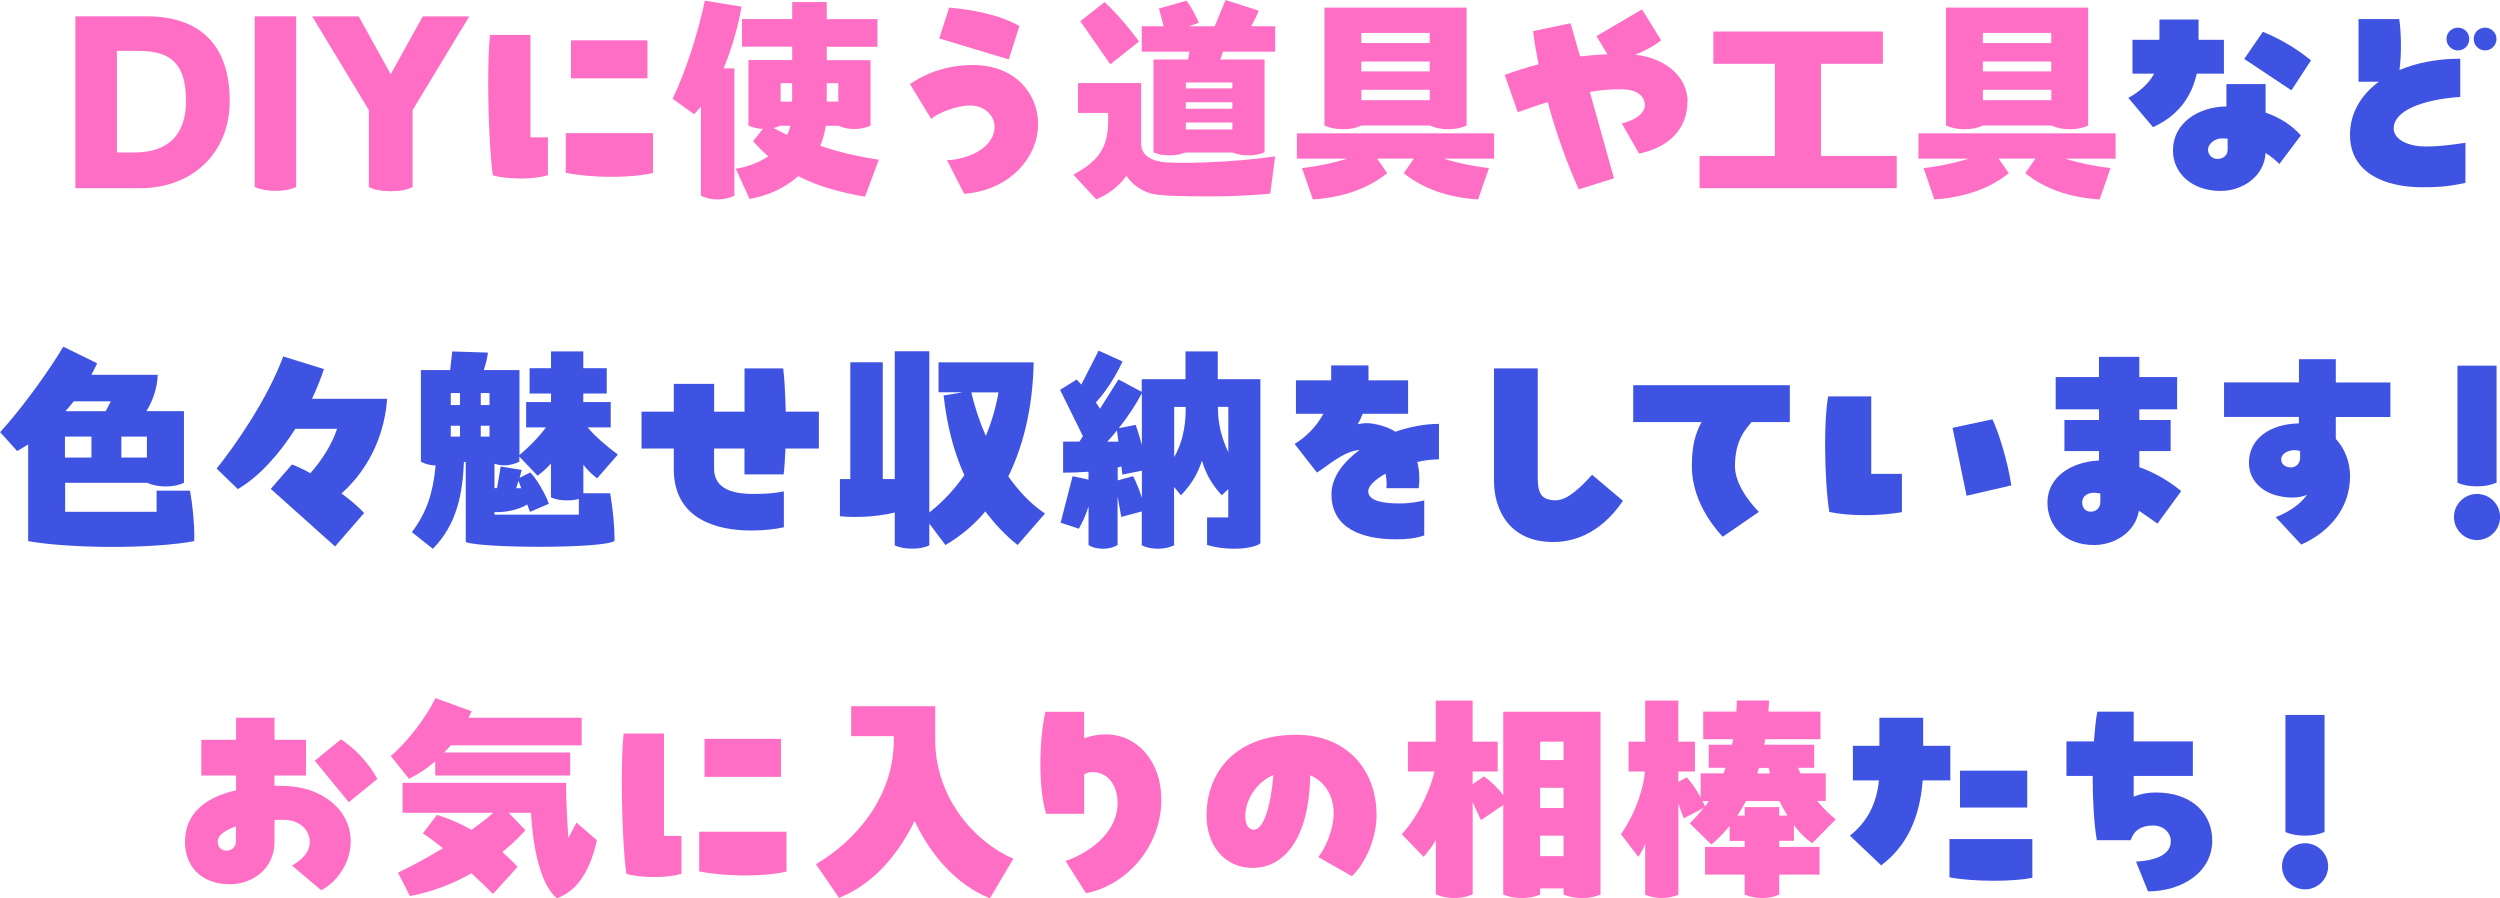
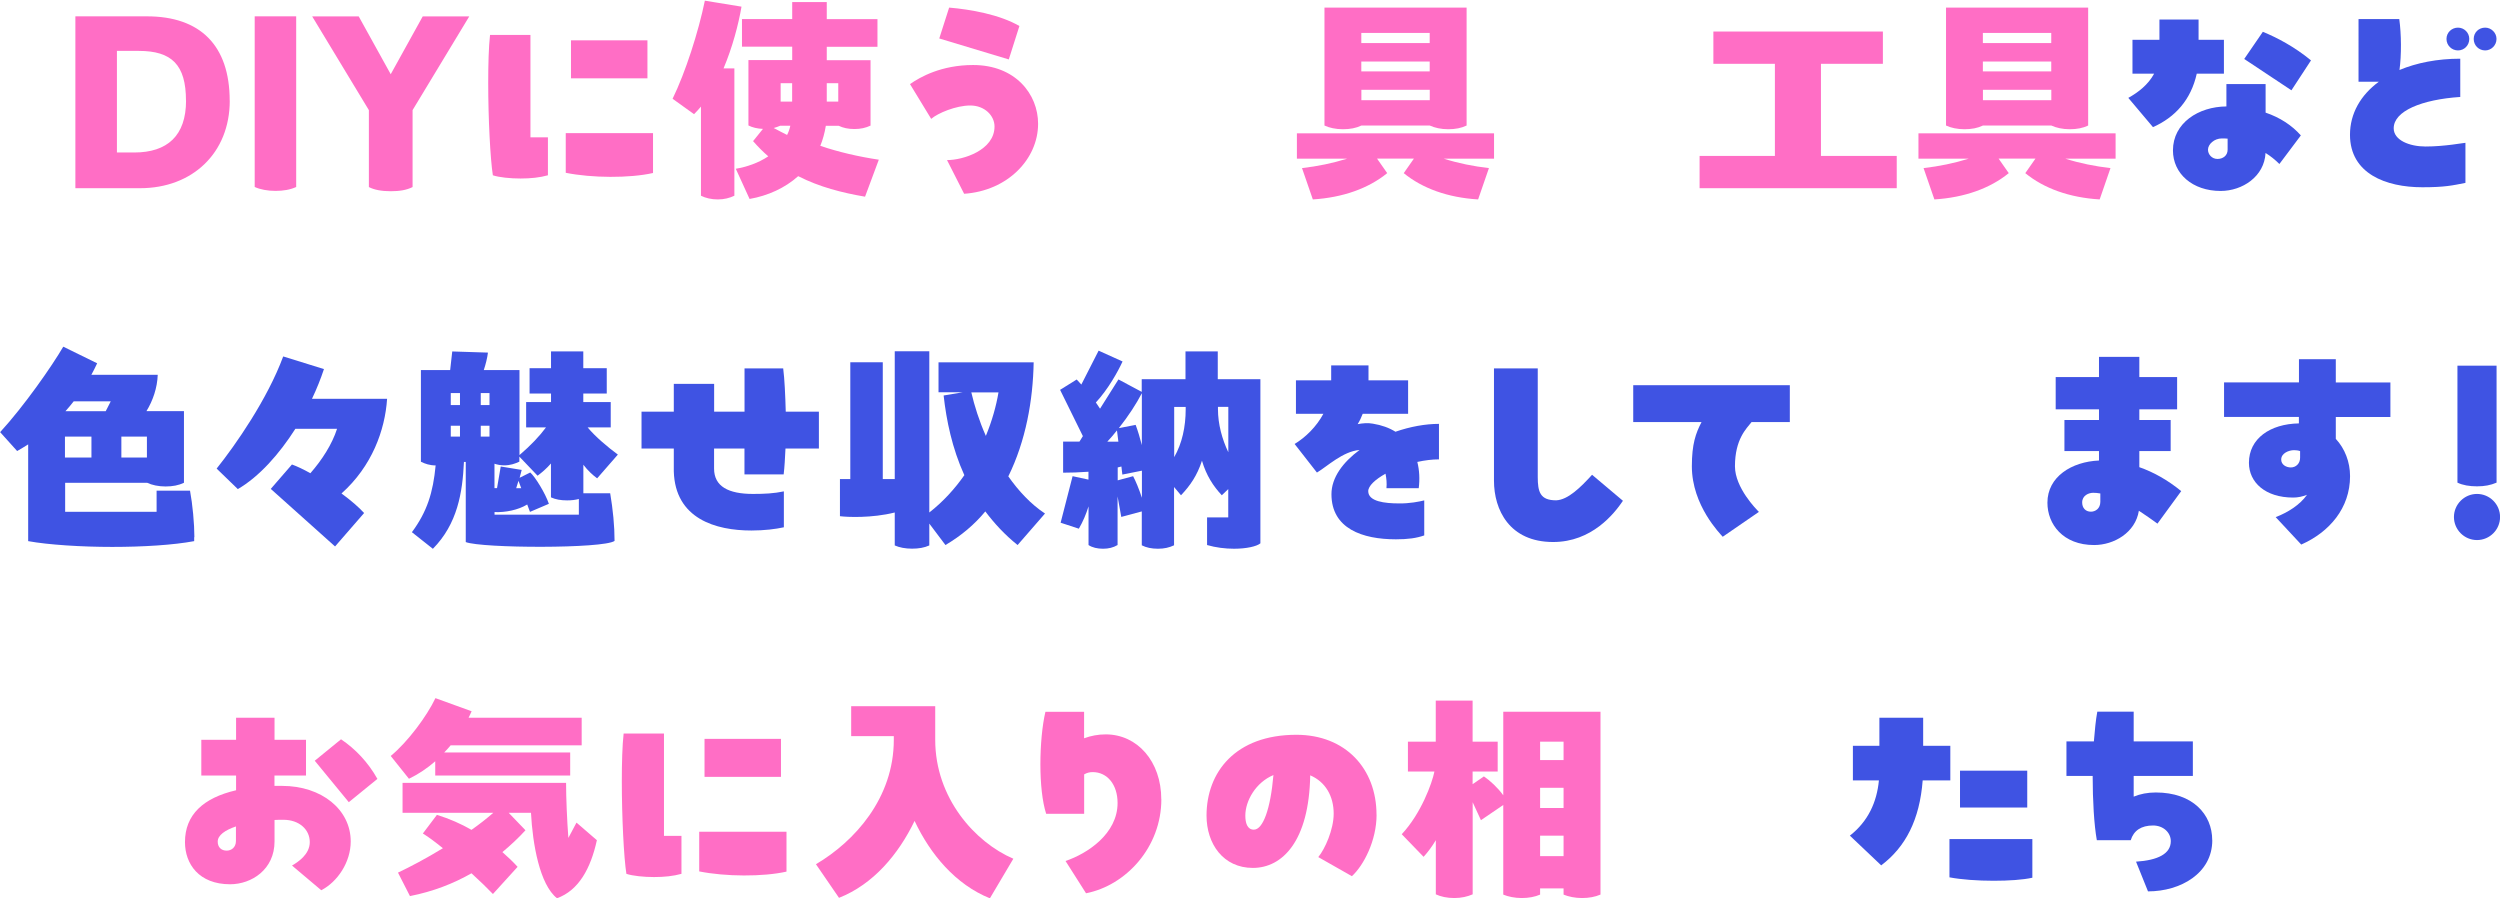
<svg xmlns="http://www.w3.org/2000/svg" id="_レイヤー_2" data-name="レイヤー 2" viewBox="0 0 371.81 133.6">
  <defs>
    <style>
      .cls-1 {
        fill: #ff6ec5;
      }

      .cls-2 {
        fill: #3f53e3;
      }
    </style>
  </defs>
  <g id="_レイヤー_1-2" data-name="レイヤー 1">
    <g>
      <path class="cls-1" d="M34.17,14.97c0,7.81-5.58,13.02-13.33,13.02h-9.63V2.43h10.65c7.91,0,12.3,4.32,12.3,12.54ZM27.66,14.97c0-5.34-2.12-7.4-7.02-7.4h-3.25v15.11h2.57c4.93,0,7.71-2.5,7.71-7.71Z" />
      <path class="cls-1" d="M37.88,27.82V2.43h6.17v25.38c-.89.41-1.92.58-3.08.58s-2.29-.21-3.08-.58Z" />
      <path class="cls-1" d="M61.36,16.38v11.44c-.89.45-1.95.62-3.25.62-1.37,0-2.47-.21-3.25-.62v-11.44l-8.43-13.94h6.92l4.76,8.6,4.76-8.6h6.92l-8.43,13.94Z" />
      <path class="cls-1" d="M78.89,5.21v15.21h2.6v5.65c-1.2.34-2.57.48-4.08.48s-3.19-.17-4.11-.48c-.38-2.4-.69-8.43-.69-13.74,0-2.78.07-5.34.27-7.13h6ZM84.14,19.8h12.98v5.93c-3.49.79-9.11.75-12.98-.03v-5.89ZM84.92,6h11.37v5.65h-11.37v-5.65Z" />
      <path class="cls-1" d="M107.61,10.17h1.61v18.94c-.72.34-1.51.55-2.47.55s-1.82-.21-2.5-.55v-13.26c-.34.41-.69.79-1.03,1.13l-3.19-2.29c1.92-3.94,3.84-9.93,4.8-14.59l5.45.89c-.45,2.64-1.34,6.03-2.67,9.18ZM128.64,29.25c-3.39-.58-6.78-1.44-9.93-3.05-1.95,1.75-4.49,2.91-7.23,3.39l-2.05-4.49c1.61-.27,3.36-.86,4.83-1.85-.79-.68-1.54-1.44-2.26-2.26l1.47-1.82c-.82-.03-1.58-.21-2.16-.51v-9.73h6.51v-1.99h-7.47V2.84h7.47V.31h5.14v2.54h7.54v4.11h-7.54v1.99h6.51v9.73c-.72.34-1.47.51-2.4.51s-1.68-.17-2.33-.48h-1.92c-.17,1.06-.45,2.06-.82,2.98,2.71.92,5.69,1.61,8.7,2.06l-2.05,5.51ZM117.54,18.7h-1.51c-.31.14-.62.24-.96.34.62.34,1.3.68,1.99,1.03.21-.41.38-.89.48-1.37ZM116.1,12.37v2.74h1.71v-2.74h-1.71ZM122.96,12.37v2.74h1.71v-2.74h-1.71Z" />
      <path class="cls-1" d="M140.85,23.81c2.4,0,7.06-1.47,7.06-5,0-1.61-1.47-3.12-3.6-3.12s-4.83,1.13-5.82,1.99l-3.15-5.17c1.51-1.06,4.66-2.84,9.39-2.84,6.27,0,9.66,4.32,9.66,8.74,0,5.24-4.52,9.97-11,10.41l-2.54-5ZM150.03,8.84l-10.34-3.12,1.47-4.59c3.19.27,7.5,1.03,10.45,2.74l-1.58,4.97Z" />
-       <path class="cls-1" d="M169.71,21.27c0,1.51.96,2.4,2.84,2.77,1.85.38,10.76.17,17.09-.79l-.72,5.55c-1.85.17-4.9.41-8.7.41-3.15,0-7.64-.03-8.97-.41-1.51-.41-2.78-1.3-3.73-2.64-1.16,1.61-2.74,2.77-4.49,3.49l-3.39-3.67c2.74-1.58,5.17-3.12,5.17-7.91v-1.27h-4.49v-4.45h9.39v8.91ZM165.12,9.56l-4.45-6.41,3.6-2.84c1.99,1.78,4.21,4.59,5.14,5.86l-4.28,3.39ZM189.65,3.91v3.77h-7.78c-.1.38-.24.79-.38,1.17h6.58v13.8c-.68.31-1.44.45-2.4.45-.89,0-1.71-.14-2.33-.41h-7.06c-.65.27-1.4.41-2.33.41s-1.75-.14-2.4-.45v-13.8h5.14l.21-1.17h-7.09v-3.77h3.25l-.69-2.64,4.08-1.16c.68.82,1.37,2.16,1.85,3.29l-1.51.51h3.87l1.61-3.91,4.93,1.58c-.21.58-.62,1.44-1.13,2.33h3.56ZM183.28,13.15v-.89h-6.92v.89h6.92ZM176.36,16.17h6.92v-.96h-6.92v.96ZM183.28,18.22h-6.92v1.03h6.92v-1.03Z" />
      <path class="cls-1" d="M222.2,23.6h-7.47c2.19.69,4.38,1.13,6.71,1.4l-1.61,4.66c-4.49-.27-8.29-1.64-11.06-3.91l1.51-2.16h-5.48l1.51,2.16c-2.77,2.26-6.58,3.63-11.06,3.91l-1.61-4.66c2.33-.27,4.52-.72,6.71-1.4h-7.47v-3.77h29.32v3.77ZM199.72,19.22c-1.06,0-2.02-.21-2.74-.55V1.13h21.14v17.54c-.79.38-1.68.55-2.74.55s-1.99-.21-2.74-.55h-10.17c-.79.38-1.68.55-2.74.55ZM202.46,4.9v1.51h10.17v-1.51h-10.17ZM202.46,10.62h10.17v-1.47h-10.17v1.47ZM212.64,14.9v-1.54h-10.17v1.54h10.17Z" />
-       <path class="cls-1" d="M250.96,15.14c0,3.67-2.33,6.68-7.19,7.71l-2.57-4.49c2.36-.58,3.43-1.68,3.43-2.74s-.82-2.23-3.15-2.33c-1.64-.07-3.36.1-5.04.38l3.6,12.85-5.24,1.64c-1.71-3.77-3.36-8.32-4.62-12.98-1.78.55-3.32,1.13-4.45,1.51l-1.95-5.55c1.23-.45,2.95-1.03,5.04-1.58-.34-1.68-.62-3.32-.82-4.93l5.58-1.17,1.41,4.93c1.27-.14,2.64-.27,4.08-.31l-1.64-2.71,6.78-3.97,2.84,4.59c-.99.82-2.43,1.58-3.87,2.16,4.28.41,7.81,3.12,7.81,6.99Z" />
      <path class="cls-1" d="M282.09,23.19v4.8h-29.32v-4.8h11.2v-13.7h-9.15v-4.8h25.21v4.8h-9.21v13.7h11.27Z" />
      <path class="cls-1" d="M314.64,23.6h-7.47c2.19.69,4.38,1.13,6.71,1.4l-1.61,4.66c-4.49-.27-8.29-1.64-11.06-3.91l1.51-2.16h-5.48l1.51,2.16c-2.77,2.26-6.58,3.63-11.06,3.91l-1.61-4.66c2.33-.27,4.52-.72,6.71-1.4h-7.47v-3.77h29.32v3.77ZM292.16,19.22c-1.06,0-2.02-.21-2.74-.55V1.13h21.14v17.54c-.79.38-1.68.55-2.74.55s-1.99-.21-2.74-.55h-10.17c-.79.38-1.68.55-2.74.55ZM294.9,4.9v1.51h10.17v-1.51h-10.17ZM294.9,10.62h10.17v-1.47h-10.17v1.47ZM305.08,14.9v-1.54h-10.17v1.54h10.17Z" />
      <path class="cls-2" d="M321.16,2.91h5.82v3.01h3.77v5.04h-4.04c-.86,3.87-3.19,6.47-6.51,7.95l-3.67-4.35c1.47-.82,2.95-1.95,3.84-3.6h-3.22v-5.04h4.01v-3.01ZM331.13,12.5h5.82v4.25c2.12.72,3.91,1.88,5.24,3.39l-3.19,4.25c-.62-.62-1.3-1.17-2.06-1.64-.17,3.49-3.43,5.65-6.68,5.65-4.18,0-7.09-2.57-7.09-6.03,0-4.08,3.8-6.51,7.95-6.54v-3.32ZM331.3,20.62c-.27-.03-.58-.03-.86-.03-1.13,0-2.06.86-2.06,1.68,0,.69.58,1.37,1.41,1.37s1.51-.51,1.51-1.37v-1.64ZM340.79,13.43l-7.02-4.66,2.77-4.04c2.09.86,4.66,2.19,7.16,4.25l-2.91,4.45Z" />
      <path class="cls-2" d="M360.74,21.79c2.84,0,5.69-.55,5.93-.55v5.96c-1.92.38-3.05.65-6.41.65-5.41,0-10.76-2.02-10.76-7.81,0-3.15,1.58-5.89,4.28-7.88h-3.01V2.84h6.06c.31,2.26.34,5.31.03,7.57,2.53-1.06,5.62-1.68,9.04-1.68v5.69c-5.72.38-9.9,2.09-9.9,4.66,0,1.78,2.36,2.71,4.73,2.71ZM367.24,5.79c0,.96-.75,1.71-1.68,1.71s-1.71-.75-1.71-1.71.79-1.68,1.71-1.68,1.68.75,1.68,1.68ZM371.29,5.79c0,.96-.79,1.71-1.68,1.71-.96,0-1.71-.75-1.71-1.71s.75-1.68,1.71-1.68c.89,0,1.68.75,1.68,1.68Z" />
      <path class="cls-2" d="M28.88,79.9v.58c-3.08.58-7.64.86-12.19.86s-9.49-.31-12.5-.86v-14.39c-.55.34-1.1.69-1.64.99l-2.53-2.81c3.56-3.87,7.74-9.87,9.39-12.71l5.04,2.47c-.27.58-.58,1.2-.86,1.71h9.87c-.07,1.95-.72,3.84-1.68,5.41h5.58v10.65c-.79.38-1.68.55-2.74.55s-2.02-.21-2.74-.55h-12.19v4.32h13.6v-3.15h4.97c.38,2.02.65,4.93.65,6.92ZM9.66,68.05h3.94v-3.12h-3.94v3.12ZM10.96,59.69c-.41.51-.79.99-1.23,1.47h5.99l.75-1.47h-5.51ZM21.85,64.93h-3.8v3.12h3.8v-3.12Z" />
      <path class="cls-2" d="M54.15,76.3l-4.32,4.97-9.56-8.56,3.15-3.63c.75.27,1.71.72,2.74,1.3,1.71-1.95,3.22-4.28,3.97-6.61h-6.2c-2.4,3.77-5.38,7.12-8.56,8.97l-3.15-3.05c2.84-3.56,7.54-10.31,9.9-16.68l6.06,1.88c-.48,1.44-1.06,2.91-1.78,4.42h11.17c-.31,4.69-2.26,10.04-6.78,14.08,1.4,1.03,2.6,2.06,3.36,2.91Z" />
      <path class="cls-2" d="M86.74,73.36h4.01c.41,2.43.65,4.86.65,7.09-1.68,1.17-19.73,1.1-22.13.17v-11.92h-.27c-.21,4.56-.96,9.21-4.62,12.92l-3.12-2.47c2.26-3.05,3.15-5.89,3.53-9.93-.86,0-1.58-.24-2.19-.55v-13.63h4.35l.31-2.77,5.31.17c-.1.82-.34,1.75-.62,2.6h5.31v12.64c1.68-1.44,2.98-2.81,3.94-4.11h-2.95v-3.77h3.7v-1.27h-3.19v-3.77h3.19v-2.5h4.8v2.5h3.49v3.77h-3.49v1.27h4.08v3.77h-3.43c1.13,1.37,3.01,2.95,4.49,4.04l-3.08,3.53c-.62-.45-1.37-1.13-2.05-2.02v4.25ZM68.41,58.46h-1.37v1.78h1.37v-1.78ZM68.41,63.32h-1.37v1.61h1.37v-1.61ZM72.8,60.24v-1.78h-1.3v1.78h1.3ZM72.8,64.93v-1.61h-1.3v1.61h1.3ZM73.55,76.54h12.54v-2.33c-.51.14-1.1.21-1.75.21-.96,0-1.71-.14-2.4-.45v-5.04c-.65.75-1.34,1.34-1.99,1.82l-2.71-2.84v.75c-.65.31-1.37.55-2.23.55-.55,0-1.03-.1-1.47-.24v3.63h.38l.55-3.22,3.12.51-.31,1.17,1.58-.79c.72.62,2.26,3.12,2.77,4.66l-2.81,1.2-.41-1.1c-1.34.82-3.25,1.2-4.86,1.13v.38ZM77.11,71.51c-.14.48-.21.68-.34,1.1h.75l-.41-1.1Z" />
      <path class="cls-2" d="M110.72,70.55v-3.84h-4.52v2.98c0,2.67,2.16,3.77,5.79,3.77,1.71,0,3.12-.07,4.59-.38v5.34c-1.23.27-2.91.48-4.83.48-5.31,0-11.34-1.75-11.54-8.8v-3.39h-4.8v-5.48h4.8v-4.14h6v4.14h4.52v-6.44h5.75c.21,1.64.31,3.97.38,6.44h4.93v5.48h-4.97c-.07,1.44-.14,2.77-.27,3.84h-5.82Z" />
      <path class="cls-2" d="M155.42,76.37l-4.08,4.69c-1.92-1.54-3.46-3.22-4.8-5-1.61,1.95-3.6,3.63-5.93,5l-2.4-3.19v3.25c-.75.34-1.58.48-2.57.48s-1.88-.17-2.57-.48v-4.9c-3.42.86-7.09.69-8.15.55v-5.52h1.54v-17.37h4.83v17.37h1.78v-19.01h5.14v23.98c2.06-1.61,3.8-3.53,5.21-5.55-1.82-4.01-2.67-8.15-3.08-11.85l2.84-.48h-3.6v-4.45h14.15c-.1,5.65-1.17,11.68-3.77,16.96,1.54,2.19,3.36,4.14,5.45,5.52ZM146.62,64.83c.92-2.23,1.54-4.45,1.88-6.47h-4.04c.45,1.95,1.17,4.25,2.16,6.47Z" />
      <path class="cls-2" d="M187.47,80.79c-.55.48-2.12.82-3.94.82-1.3,0-2.71-.17-4.01-.55v-4.11h3.15v-4.21l-.96.92c-1.27-1.37-2.29-2.91-2.95-5.14-.72,2.23-1.78,3.73-3.12,5.14l-1.03-1.23v8.67c-.72.34-1.47.51-2.4.51s-1.75-.17-2.4-.51v-5.04l-3.05.82-.55-3.05v7.23c-.65.38-1.34.55-2.16.55s-1.61-.17-2.16-.55v-5.75c-.34,1.1-.82,2.26-1.44,3.32l-2.71-.89,1.78-6.92,2.36.51v-1.17c-1.37.1-2.67.14-3.77.14v-4.62h2.43l.51-.82-3.39-6.88,2.47-1.54c.24.24.48.51.69.75l2.57-5.04,3.56,1.61c-.69,1.51-2.16,4.15-3.97,6.1l.62.92,2.74-4.35,3.46,1.85v-1.88h6.51v-4.14h4.8v4.14h6.34v24.39ZM164.69,65.69h1.64l-.21-1.68c-.45.58-.93,1.13-1.44,1.68ZM169.83,74.01v-4.01l-2.91.58-.14-1.2-.55.14v1.92l2.29-.62c.34.62.89,1.92,1.3,3.19ZM169.83,58.46c-.82,1.58-1.99,3.39-3.43,5.21l2.5-.48c.34.92.65,1.95.92,3.01v-7.74ZM176.34,60.86v-.34h-1.71v7.47c1.17-2.02,1.71-4.52,1.71-7.12ZM182.68,67.26v-6.75h-1.54v.34c0,2.23.62,4.49,1.54,6.41Z" />
      <path class="cls-2" d="M214.01,68.32c-1.03,0-2.12.14-3.22.38.31,1.23.38,2.57.21,3.91h-4.8c.07-.75,0-1.47-.14-2.16-1.54.86-2.57,1.82-2.57,2.6,0,1.54,2.47,1.82,4.56,1.82,1.58.03,3.05-.27,3.77-.45v5.21c-1.17.41-2.43.58-4.21.58-4.97,0-9.59-1.58-9.59-6.71,0-2.47,1.71-4.76,4.18-6.58-2.5.21-4.83,2.47-6.34,3.36l-3.32-4.25c1.64-.99,3.25-2.57,4.28-4.49h-4.08v-4.97h5.24v-2.23h5.55v2.23h5.89v4.97h-6.75c-.21.55-.45,1.06-.75,1.54.75-.14,1.51-.21,2.26-.07,1.3.21,2.43.62,3.36,1.2,2.16-.75,4.42-1.17,6.47-1.17v5.28Z" />
      <path class="cls-2" d="M222.19,71.51v-16.72h6.51v16.13c0,2.23.34,3.49,2.74,3.49,1.75-.07,3.63-1.92,5.34-3.8l4.59,3.87c-1.3,1.92-4.62,6.13-10.38,6.13-6.51,0-8.8-4.8-8.8-9.11Z" />
      <path class="cls-2" d="M242.9,62.77v-5.48h23.29v5.48h-5.69c-.75.96-2.47,2.53-2.47,6.58,0,3.19,3.19,6.41,3.56,6.78l-5.38,3.7c-.31-.38-4.59-4.62-4.59-10.48,0-3.32.58-4.93,1.44-6.58h-10.17Z" />
-       <path class="cls-2" d="M278.3,58.94v11.54h4.56v5.69c-1.54.27-3.53.45-5.52.45s-3.84-.17-5.28-.48c-.38-2.4-.62-6.2-.62-9.93,0-2.64.1-5.24.45-7.26h6.41ZM292.48,73.74l-2.09-10.11,5.93-1.27c.79,1.58,2.26,6.06,2.81,9.83l-6.65,1.54Z" />
      <path class="cls-2" d="M320.87,77.88c-.89-.65-1.82-1.3-2.77-1.92-.51,3.25-3.7,5.1-6.65,5.1-4.62,0-6.95-3.08-6.95-6.3,0-3.87,3.63-6.1,7.67-6.27v-1.41h-5.14v-4.62h5.14v-1.58h-6.44v-4.8h6.44v-3.01h6v3.01h5.62v4.8h-5.62v1.58h4.66v4.62h-4.66v2.4c2.06.72,4.18,1.88,6.23,3.56l-3.53,4.83ZM312.37,73.39c-.38-.07-.72-.1-1.06-.1-.65,0-1.64.38-1.64,1.44,0,.79.48,1.37,1.3,1.37.68,0,1.4-.48,1.4-1.47v-1.23Z" />
      <path class="cls-2" d="M341.91,56.88v-3.46h5.48v3.46h8.12v5.14h-8.12v3.25c1.34,1.44,2.12,3.43,2.12,5.55,0,4.76-3.08,8.32-7.26,10.17l-3.8-4.08c1.78-.69,3.56-1.78,4.66-3.32-.69.27-1.37.41-2.06.41-4.14,0-6.58-2.26-6.58-5.17,0-3.6,3.15-5.79,7.43-5.86v-.96h-11.13v-5.14h11.13ZM342.08,68.08v-.99c-.27-.1-.58-.14-.89-.14-.79,0-1.92.45-1.92,1.4,0,.75.72,1.17,1.44,1.17s1.37-.55,1.37-1.44Z" />
      <path class="cls-2" d="M364.96,76.89c0-1.88,1.54-3.43,3.43-3.43s3.43,1.54,3.43,3.43-1.54,3.43-3.43,3.43-3.43-1.54-3.43-3.43ZM365.48,71.78v-17.4h5.82v17.4c-.89.38-1.78.55-2.91.55s-2.12-.17-2.91-.55Z" />
      <path class="cls-1" d="M40.82,110.03h4.69v5.31h-4.69v1.54h1.13c5.89,0,10.21,3.53,10.21,8.26,0,3.08-1.95,6-4.38,7.26l-4.35-3.67c.86-.51,2.64-1.64,2.64-3.49s-1.54-3.32-3.94-3.32c-.45,0-.86,0-1.3.03v3.19c0,4.18-3.42,6.37-6.61,6.37-4.62,0-6.71-3.01-6.71-6.27,0-4.08,2.74-6.58,7.6-7.71v-2.19h-5.17v-5.31h5.17v-3.29h5.72v3.29ZM35.09,122.91c-1.61.55-2.71,1.3-2.71,2.26,0,.82.51,1.34,1.34,1.34.65,0,1.37-.45,1.37-1.44v-2.16ZM51.88,119.31l-5.07-6.17,3.91-3.19c2.09,1.4,4.01,3.39,5.41,5.89l-4.25,3.46Z" />
      <path class="cls-1" d="M84.8,115.34h-20.07v-2.12c-1.17,1.03-2.5,1.92-3.91,2.6l-2.71-3.39c2.54-2.09,5.38-5.93,6.65-8.6l5.38,1.95c-.14.31-.27.62-.45.96h16.82v4.11h-19.49c-.31.38-.62.72-.96,1.06h18.74v3.43ZM85.76,122.36l3.01,2.6c-.92,4.21-2.71,7.47-5.93,8.63-2.57-2.02-3.63-8.05-3.87-12.71h-3.32l2.5,2.6c-1.03,1.13-2.16,2.19-3.43,3.25.82.72,1.58,1.44,2.26,2.19l-3.67,4.04c-.82-.86-1.95-1.95-3.19-3.08-2.64,1.51-5.69,2.71-9.15,3.39l-1.78-3.49c1.82-.86,4.21-2.12,6.68-3.63-1.06-.86-2.09-1.64-2.98-2.19l2.09-2.77c1.88.58,3.6,1.34,5.14,2.23,1.17-.82,2.26-1.68,3.25-2.54h-13.5v-4.45h24.32c0,2.23.14,5.52.34,8.19l1.2-2.26Z" />
      <path class="cls-1" d="M98.75,109.1v15.21h2.6v5.65c-1.2.34-2.57.48-4.08.48s-3.19-.17-4.11-.48c-.38-2.4-.68-8.43-.68-13.74,0-2.78.07-5.34.27-7.13h5.99ZM103.99,123.7h12.98v5.93c-3.49.79-9.11.75-12.98-.03v-5.89ZM104.78,109.89h11.37v5.65h-11.37v-5.65Z" />
      <path class="cls-1" d="M150.71,127.71l-3.49,5.89c-5.1-2.06-8.84-6.51-11.2-11.51-2.4,4.97-6.13,9.42-11.24,11.44l-3.43-5c5.75-3.39,11.58-9.83,11.58-18.5v-.55h-6.34v-4.45h12.5v5c0,8.67,5.93,15.24,11.61,17.68Z" />
      <path class="cls-1" d="M172.72,118.87c0,7.12-5.24,12.81-11.2,13.98l-3.05-4.8c3.25-1.1,7.74-4.04,7.74-8.63,0-2.74-1.54-4.59-3.7-4.59-.45,0-.86.1-1.27.34v5.86h-5.65c-.58-1.78-.86-4.52-.86-7.36s.27-5.79.75-7.81h5.75v3.94c1.03-.38,2.09-.58,3.22-.58,4.69,0,8.26,4.01,8.26,9.66Z" />
      <path class="cls-1" d="M204.73,121.16c0,3.87-1.92,7.54-3.67,9.15l-5-2.84c.99-1.2,2.29-4.08,2.29-6.47,0-2.6-1.23-4.73-3.49-5.69-.17,9.8-4.14,13.77-8.53,13.77s-6.89-3.56-6.89-7.78c0-6.44,4.28-12.02,13.36-12.02,7.3,0,11.92,5.04,11.92,11.89ZM189.39,115.27c-2.64,1.1-4.18,3.84-4.18,6.03,0,1.06.27,2.09,1.27,2.09,1.34,0,2.47-3.01,2.91-8.12Z" />
      <path class="cls-1" d="M238.02,133.05c-.79.34-1.71.51-2.74.51s-2.02-.21-2.74-.51v-.92h-3.49v.92c-.79.34-1.71.51-2.74.51s-2.02-.21-2.74-.51v-13.33l-3.32,2.26-1.23-2.67v13.7c-.79.34-1.68.55-2.74.55s-2.02-.21-2.74-.55v-8.05c-.62,1.03-1.23,1.82-1.82,2.47l-3.25-3.36c2.88-3.08,4.52-7.6,4.86-9.32h-3.94v-4.45h4.14v-6.1h5.48v6.1h3.73v4.45h-3.73v1.88l1.68-1.16c.92.62,2.09,1.71,2.88,2.81v-12.43h14.46v27.2ZM232.54,110.3h-3.49v2.74h3.49v-2.74ZM232.54,117.16h-3.49v3.01h3.49v-3.01ZM232.54,127.33v-3.05h-3.49v3.05h3.49Z" />
-       <path class="cls-1" d="M264.61,125.07v.89h6v4.11h-6v2.98c-.75.34-1.58.51-2.57.51s-1.88-.21-2.57-.51v-2.98h-5.89v-4.11h5.89v-.89h-2.23v-2.23c-.82.99-1.71,1.92-2.71,2.77l-3.22-3.15c.75-.75,1.44-1.51,2.05-2.29l-2.95,1.54-.79-2.16v13.53c-.72.27-1.51.48-2.47.48s-1.78-.21-2.47-.48v-7.6c-.31.79-.65,1.44-1.03,1.95l-2.57-3.36c2.33-3.36,3.43-7.23,3.56-9.32h-2.43v-4.45h2.47v-6.1h4.93v6.1h2.47v4.45h-2.47v1.54l1.27-.69c.82.96,1.51,1.99,2.05,3.01v-3.6h3.39l.31-.82h-2.5v-3.43h3.46c.07-.27.14-.62.17-.82h-4.45v-4.11h4.93c.04-.55.07-1.23.07-1.64h4.8l-.1,1.64h7.74v4.11h-8.22l-.14.82h7.43v3.43h-2.4c.1.27.21.51.34.82h3.77v4.11h-1.27c.92,1.13,1.92,2.09,2.77,2.74l-3.49,3.53c-.68-.38-1.71-1.3-2.74-2.67v2.33h-2.23ZM253.21,119.14l.38.79c.21-.27.38-.51.55-.79h-.92ZM259.47,121.3v-1.27h5.14v1.27h1.23c-.41-.65-.82-1.37-1.2-2.16h-4.97c-.41.75-.82,1.47-1.3,2.16h1.1ZM261.6,114.21c-.07.27-.14.51-.24.82h1.88c-.07-.27-.14-.62-.17-.82h-1.47Z" />
      <path class="cls-2" d="M279.51,110.92v-4.18h6.51v4.18h4.04v5.14h-4.11c-.45,5.86-2.54,9.9-6.17,12.64l-4.66-4.42c2.71-2.12,4.01-4.97,4.32-8.22h-3.87v-5.14h3.94ZM289.93,124.79h12.33v5.75c-1.4.31-3.53.45-5.75.45-2.36,0-4.8-.17-6.58-.51v-5.69ZM291.5,114.62h10v5.48h-10v-5.48Z" />
      <path class="cls-2" d="M329.02,124.96c0,4.9-4.69,7.61-9.56,7.61l-1.78-4.42c3.25-.21,5.17-1.17,5.17-3.05,0-1.27-1.1-2.33-2.64-2.33-1.75,0-2.88.75-3.32,2.19h-5.04c-.41-2.29-.62-5.89-.62-9.56h-3.9v-5.14h4.08c.14-1.64.27-3.15.51-4.42h5.41v4.42h8.8v5.14h-8.8v3.08c.99-.41,2.09-.62,3.29-.62,5.48,0,8.39,3.25,8.39,7.09Z" />
-       <path class="cls-2" d="M339.39,128.84c0-1.88,1.54-3.43,3.43-3.43s3.43,1.54,3.43,3.43-1.54,3.43-3.43,3.43-3.43-1.54-3.43-3.43ZM339.9,123.73v-17.4h5.82v17.4c-.89.38-1.78.55-2.91.55s-2.12-.17-2.91-.55Z" />
    </g>
  </g>
</svg>